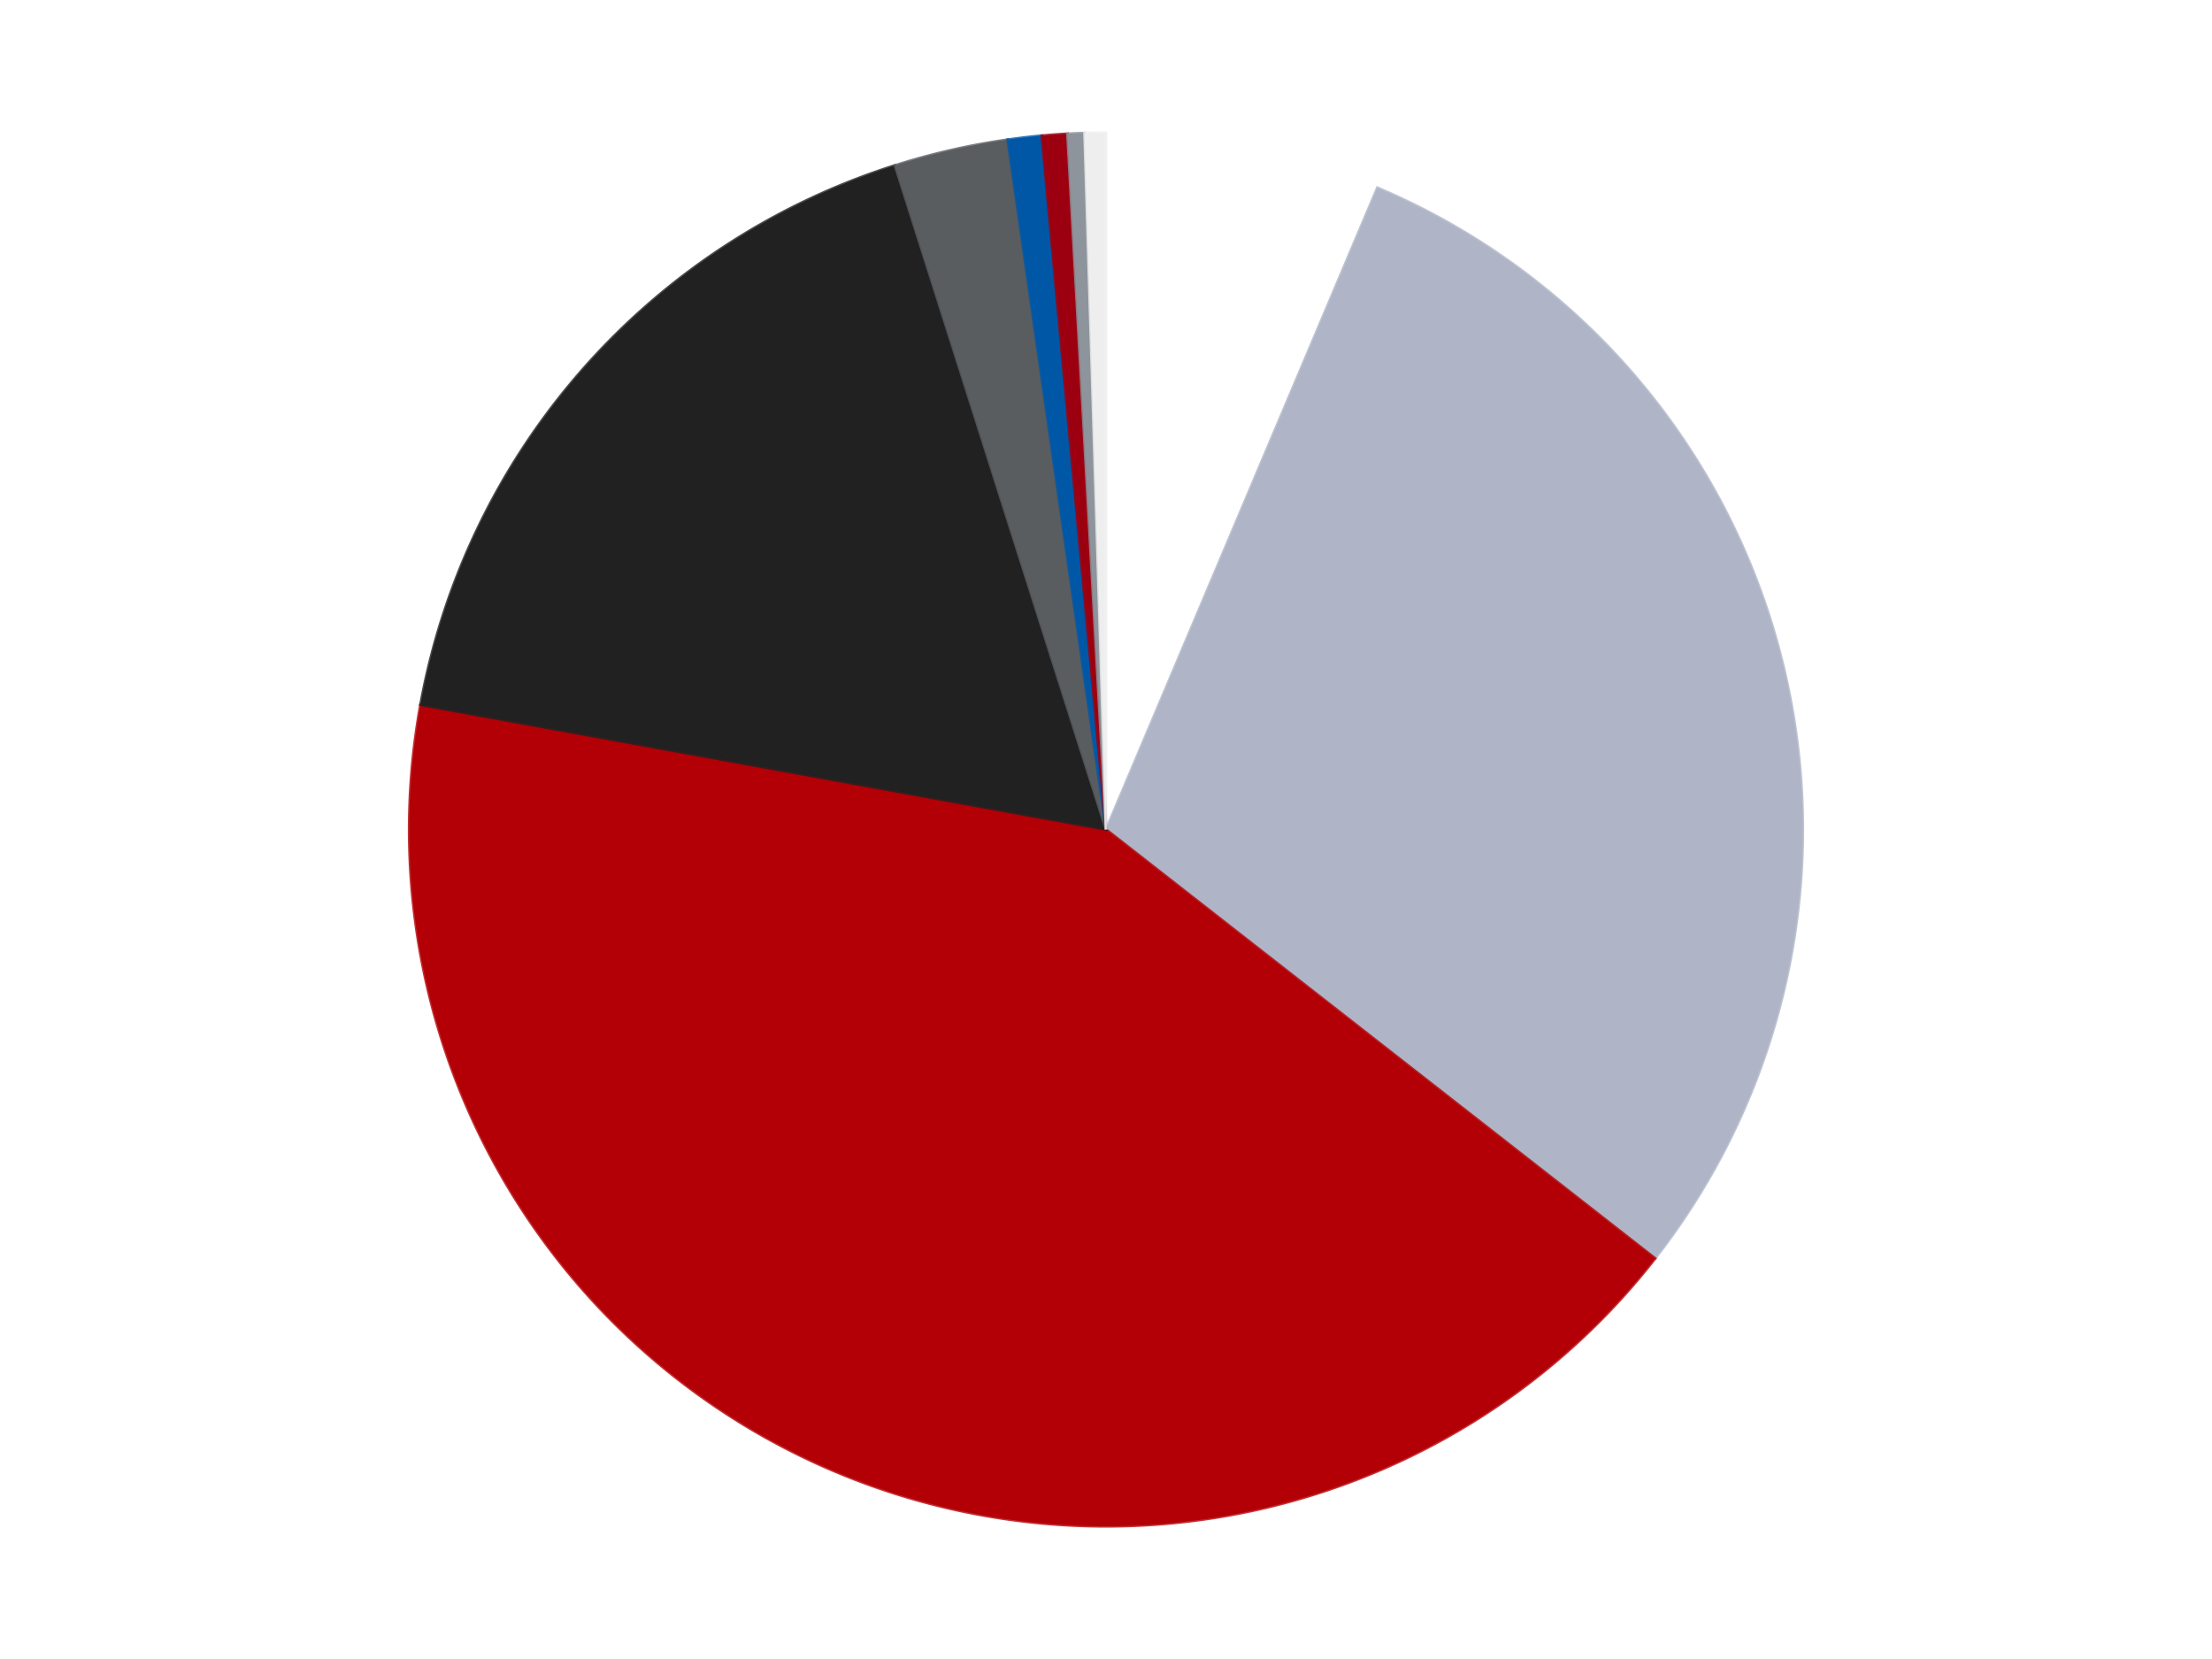
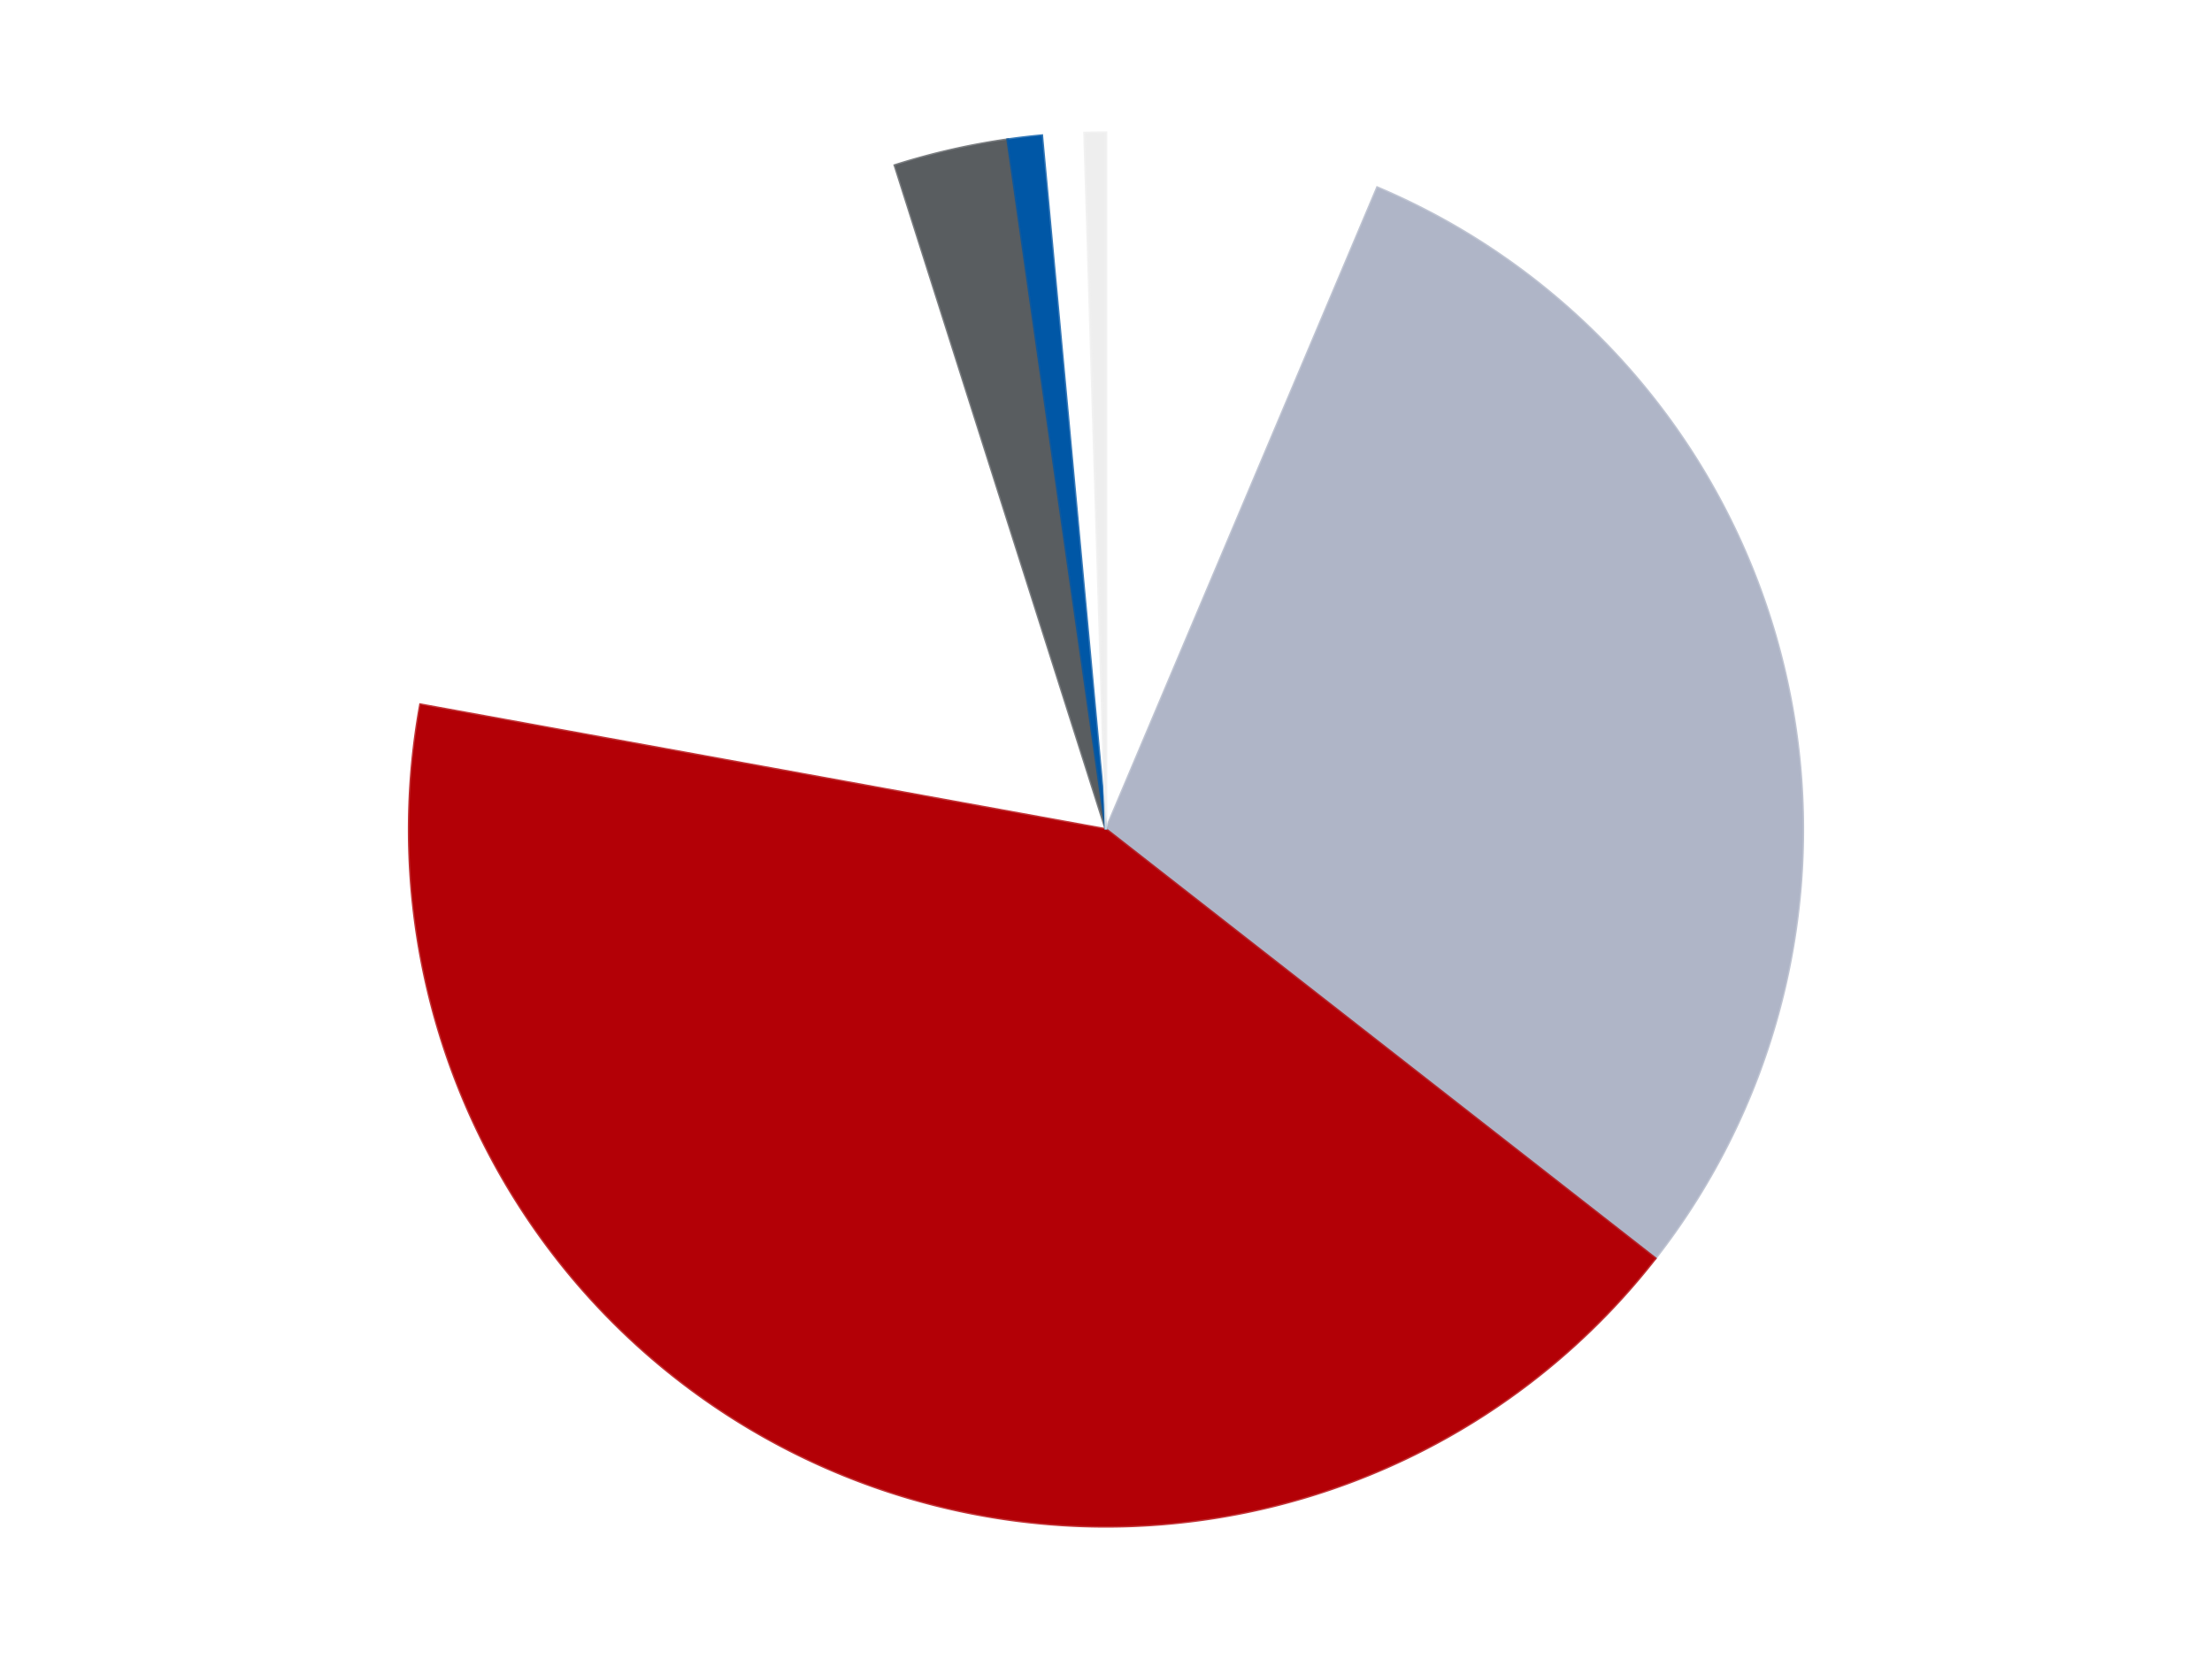
<svg xmlns="http://www.w3.org/2000/svg" xmlns:xlink="http://www.w3.org/1999/xlink" id="chart-2e530fbb-d666-42c3-9f64-32b29100bc18" class="pygal-chart" viewBox="0 0 800 600">
  <defs>
    <style type="text/css">#chart-2e530fbb-d666-42c3-9f64-32b29100bc18{-webkit-user-select:none;-webkit-font-smoothing:antialiased;font-family:Consolas,"Liberation Mono",Menlo,Courier,monospace}#chart-2e530fbb-d666-42c3-9f64-32b29100bc18 .title{font-family:Consolas,"Liberation Mono",Menlo,Courier,monospace;font-size:16px}#chart-2e530fbb-d666-42c3-9f64-32b29100bc18 .legends .legend text{font-family:Consolas,"Liberation Mono",Menlo,Courier,monospace;font-size:14px}#chart-2e530fbb-d666-42c3-9f64-32b29100bc18 .axis text{font-family:Consolas,"Liberation Mono",Menlo,Courier,monospace;font-size:10px}#chart-2e530fbb-d666-42c3-9f64-32b29100bc18 .axis text.major{font-family:Consolas,"Liberation Mono",Menlo,Courier,monospace;font-size:10px}#chart-2e530fbb-d666-42c3-9f64-32b29100bc18 .text-overlay text.value{font-family:Consolas,"Liberation Mono",Menlo,Courier,monospace;font-size:16px}#chart-2e530fbb-d666-42c3-9f64-32b29100bc18 .text-overlay text.label{font-family:Consolas,"Liberation Mono",Menlo,Courier,monospace;font-size:10px}#chart-2e530fbb-d666-42c3-9f64-32b29100bc18 .tooltip{font-family:Consolas,"Liberation Mono",Menlo,Courier,monospace;font-size:14px}#chart-2e530fbb-d666-42c3-9f64-32b29100bc18 text.no_data{font-family:Consolas,"Liberation Mono",Menlo,Courier,monospace;font-size:64px}
#chart-2e530fbb-d666-42c3-9f64-32b29100bc18{background-color:transparent}#chart-2e530fbb-d666-42c3-9f64-32b29100bc18 path,#chart-2e530fbb-d666-42c3-9f64-32b29100bc18 line,#chart-2e530fbb-d666-42c3-9f64-32b29100bc18 rect,#chart-2e530fbb-d666-42c3-9f64-32b29100bc18 circle{-webkit-transition:150ms;-moz-transition:150ms;transition:150ms}#chart-2e530fbb-d666-42c3-9f64-32b29100bc18 .graph &gt; .background{fill:transparent}#chart-2e530fbb-d666-42c3-9f64-32b29100bc18 .plot &gt; .background{fill:transparent}#chart-2e530fbb-d666-42c3-9f64-32b29100bc18 .graph{fill:rgba(0,0,0,.87)}#chart-2e530fbb-d666-42c3-9f64-32b29100bc18 text.no_data{fill:rgba(0,0,0,1)}#chart-2e530fbb-d666-42c3-9f64-32b29100bc18 .title{fill:rgba(0,0,0,1)}#chart-2e530fbb-d666-42c3-9f64-32b29100bc18 .legends .legend text{fill:rgba(0,0,0,.87)}#chart-2e530fbb-d666-42c3-9f64-32b29100bc18 .legends .legend:hover text{fill:rgba(0,0,0,1)}#chart-2e530fbb-d666-42c3-9f64-32b29100bc18 .axis .line{stroke:rgba(0,0,0,1)}#chart-2e530fbb-d666-42c3-9f64-32b29100bc18 .axis .guide.line{stroke:rgba(0,0,0,.54)}#chart-2e530fbb-d666-42c3-9f64-32b29100bc18 .axis .major.line{stroke:rgba(0,0,0,.87)}#chart-2e530fbb-d666-42c3-9f64-32b29100bc18 .axis text.major{fill:rgba(0,0,0,1)}#chart-2e530fbb-d666-42c3-9f64-32b29100bc18 .axis.y .guides:hover .guide.line,#chart-2e530fbb-d666-42c3-9f64-32b29100bc18 .line-graph .axis.x .guides:hover .guide.line,#chart-2e530fbb-d666-42c3-9f64-32b29100bc18 .stackedline-graph .axis.x .guides:hover .guide.line,#chart-2e530fbb-d666-42c3-9f64-32b29100bc18 .xy-graph .axis.x .guides:hover .guide.line{stroke:rgba(0,0,0,1)}#chart-2e530fbb-d666-42c3-9f64-32b29100bc18 .axis .guides:hover text{fill:rgba(0,0,0,1)}#chart-2e530fbb-d666-42c3-9f64-32b29100bc18 .reactive{fill-opacity:1.0;stroke-opacity:.8;stroke-width:1}#chart-2e530fbb-d666-42c3-9f64-32b29100bc18 .ci{stroke:rgba(0,0,0,.87)}#chart-2e530fbb-d666-42c3-9f64-32b29100bc18 .reactive.active,#chart-2e530fbb-d666-42c3-9f64-32b29100bc18 .active .reactive{fill-opacity:0.6;stroke-opacity:.9;stroke-width:4}#chart-2e530fbb-d666-42c3-9f64-32b29100bc18 .ci .reactive.active{stroke-width:1.5}#chart-2e530fbb-d666-42c3-9f64-32b29100bc18 .series text{fill:rgba(0,0,0,1)}#chart-2e530fbb-d666-42c3-9f64-32b29100bc18 .tooltip rect{fill:transparent;stroke:rgba(0,0,0,1);-webkit-transition:opacity 150ms;-moz-transition:opacity 150ms;transition:opacity 150ms}#chart-2e530fbb-d666-42c3-9f64-32b29100bc18 .tooltip .label{fill:rgba(0,0,0,.87)}#chart-2e530fbb-d666-42c3-9f64-32b29100bc18 .tooltip .label{fill:rgba(0,0,0,.87)}#chart-2e530fbb-d666-42c3-9f64-32b29100bc18 .tooltip .legend{font-size:.8em;fill:rgba(0,0,0,.54)}#chart-2e530fbb-d666-42c3-9f64-32b29100bc18 .tooltip .x_label{font-size:.6em;fill:rgba(0,0,0,1)}#chart-2e530fbb-d666-42c3-9f64-32b29100bc18 .tooltip .xlink{font-size:.5em;text-decoration:underline}#chart-2e530fbb-d666-42c3-9f64-32b29100bc18 .tooltip .value{font-size:1.5em}#chart-2e530fbb-d666-42c3-9f64-32b29100bc18 .bound{font-size:.5em}#chart-2e530fbb-d666-42c3-9f64-32b29100bc18 .max-value{font-size:.75em;fill:rgba(0,0,0,.54)}#chart-2e530fbb-d666-42c3-9f64-32b29100bc18 .map-element{fill:transparent;stroke:rgba(0,0,0,.54) !important}#chart-2e530fbb-d666-42c3-9f64-32b29100bc18 .map-element .reactive{fill-opacity:inherit;stroke-opacity:inherit}#chart-2e530fbb-d666-42c3-9f64-32b29100bc18 .color-0,#chart-2e530fbb-d666-42c3-9f64-32b29100bc18 .color-0 a:visited{stroke:#F44336;fill:#F44336}#chart-2e530fbb-d666-42c3-9f64-32b29100bc18 .color-1,#chart-2e530fbb-d666-42c3-9f64-32b29100bc18 .color-1 a:visited{stroke:#3F51B5;fill:#3F51B5}#chart-2e530fbb-d666-42c3-9f64-32b29100bc18 .color-2,#chart-2e530fbb-d666-42c3-9f64-32b29100bc18 .color-2 a:visited{stroke:#009688;fill:#009688}#chart-2e530fbb-d666-42c3-9f64-32b29100bc18 .color-3,#chart-2e530fbb-d666-42c3-9f64-32b29100bc18 .color-3 a:visited{stroke:#FFC107;fill:#FFC107}#chart-2e530fbb-d666-42c3-9f64-32b29100bc18 .color-4,#chart-2e530fbb-d666-42c3-9f64-32b29100bc18 .color-4 a:visited{stroke:#FF5722;fill:#FF5722}#chart-2e530fbb-d666-42c3-9f64-32b29100bc18 .color-5,#chart-2e530fbb-d666-42c3-9f64-32b29100bc18 .color-5 a:visited{stroke:#9C27B0;fill:#9C27B0}#chart-2e530fbb-d666-42c3-9f64-32b29100bc18 .color-6,#chart-2e530fbb-d666-42c3-9f64-32b29100bc18 .color-6 a:visited{stroke:#03A9F4;fill:#03A9F4}#chart-2e530fbb-d666-42c3-9f64-32b29100bc18 .color-7,#chart-2e530fbb-d666-42c3-9f64-32b29100bc18 .color-7 a:visited{stroke:#8BC34A;fill:#8BC34A}#chart-2e530fbb-d666-42c3-9f64-32b29100bc18 .color-8,#chart-2e530fbb-d666-42c3-9f64-32b29100bc18 .color-8 a:visited{stroke:#FF9800;fill:#FF9800}#chart-2e530fbb-d666-42c3-9f64-32b29100bc18 .text-overlay .color-0 text{fill:black}#chart-2e530fbb-d666-42c3-9f64-32b29100bc18 .text-overlay .color-1 text{fill:black}#chart-2e530fbb-d666-42c3-9f64-32b29100bc18 .text-overlay .color-2 text{fill:black}#chart-2e530fbb-d666-42c3-9f64-32b29100bc18 .text-overlay .color-3 text{fill:black}#chart-2e530fbb-d666-42c3-9f64-32b29100bc18 .text-overlay .color-4 text{fill:black}#chart-2e530fbb-d666-42c3-9f64-32b29100bc18 .text-overlay .color-5 text{fill:black}#chart-2e530fbb-d666-42c3-9f64-32b29100bc18 .text-overlay .color-6 text{fill:black}#chart-2e530fbb-d666-42c3-9f64-32b29100bc18 .text-overlay .color-7 text{fill:black}#chart-2e530fbb-d666-42c3-9f64-32b29100bc18 .text-overlay .color-8 text{fill:black}
#chart-2e530fbb-d666-42c3-9f64-32b29100bc18 text.no_data{text-anchor:middle}#chart-2e530fbb-d666-42c3-9f64-32b29100bc18 .guide.line{fill:none}#chart-2e530fbb-d666-42c3-9f64-32b29100bc18 .centered{text-anchor:middle}#chart-2e530fbb-d666-42c3-9f64-32b29100bc18 .title{text-anchor:middle}#chart-2e530fbb-d666-42c3-9f64-32b29100bc18 .legends .legend text{fill-opacity:1}#chart-2e530fbb-d666-42c3-9f64-32b29100bc18 .axis.x text{text-anchor:middle}#chart-2e530fbb-d666-42c3-9f64-32b29100bc18 .axis.x:not(.web) text[transform]{text-anchor:start}#chart-2e530fbb-d666-42c3-9f64-32b29100bc18 .axis.x:not(.web) text[transform].backwards{text-anchor:end}#chart-2e530fbb-d666-42c3-9f64-32b29100bc18 .axis.y text{text-anchor:end}#chart-2e530fbb-d666-42c3-9f64-32b29100bc18 .axis.y text[transform].backwards{text-anchor:start}#chart-2e530fbb-d666-42c3-9f64-32b29100bc18 .axis.y2 text{text-anchor:start}#chart-2e530fbb-d666-42c3-9f64-32b29100bc18 .axis.y2 text[transform].backwards{text-anchor:end}#chart-2e530fbb-d666-42c3-9f64-32b29100bc18 .axis .guide.line{stroke-dasharray:4,4;stroke:black}#chart-2e530fbb-d666-42c3-9f64-32b29100bc18 .axis .major.guide.line{stroke-dasharray:6,6;stroke:black}#chart-2e530fbb-d666-42c3-9f64-32b29100bc18 .horizontal .axis.y .guide.line,#chart-2e530fbb-d666-42c3-9f64-32b29100bc18 .horizontal .axis.y2 .guide.line,#chart-2e530fbb-d666-42c3-9f64-32b29100bc18 .vertical .axis.x .guide.line{opacity:0}#chart-2e530fbb-d666-42c3-9f64-32b29100bc18 .horizontal .axis.always_show .guide.line,#chart-2e530fbb-d666-42c3-9f64-32b29100bc18 .vertical .axis.always_show .guide.line{opacity:1 !important}#chart-2e530fbb-d666-42c3-9f64-32b29100bc18 .axis.y .guides:hover .guide.line,#chart-2e530fbb-d666-42c3-9f64-32b29100bc18 .axis.y2 .guides:hover .guide.line,#chart-2e530fbb-d666-42c3-9f64-32b29100bc18 .axis.x .guides:hover .guide.line{opacity:1}#chart-2e530fbb-d666-42c3-9f64-32b29100bc18 .axis .guides:hover text{opacity:1}#chart-2e530fbb-d666-42c3-9f64-32b29100bc18 .nofill{fill:none}#chart-2e530fbb-d666-42c3-9f64-32b29100bc18 .subtle-fill{fill-opacity:.2}#chart-2e530fbb-d666-42c3-9f64-32b29100bc18 .dot{stroke-width:1px;fill-opacity:1;stroke-opacity:1}#chart-2e530fbb-d666-42c3-9f64-32b29100bc18 .dot.active{stroke-width:5px}#chart-2e530fbb-d666-42c3-9f64-32b29100bc18 .dot.negative{fill:transparent}#chart-2e530fbb-d666-42c3-9f64-32b29100bc18 text,#chart-2e530fbb-d666-42c3-9f64-32b29100bc18 tspan{stroke:none !important}#chart-2e530fbb-d666-42c3-9f64-32b29100bc18 .series text.active{opacity:1}#chart-2e530fbb-d666-42c3-9f64-32b29100bc18 .tooltip rect{fill-opacity:.95;stroke-width:.5}#chart-2e530fbb-d666-42c3-9f64-32b29100bc18 .tooltip text{fill-opacity:1}#chart-2e530fbb-d666-42c3-9f64-32b29100bc18 .showable{visibility:hidden}#chart-2e530fbb-d666-42c3-9f64-32b29100bc18 .showable.shown{visibility:visible}#chart-2e530fbb-d666-42c3-9f64-32b29100bc18 .gauge-background{fill:rgba(229,229,229,1);stroke:none}#chart-2e530fbb-d666-42c3-9f64-32b29100bc18 .bg-lines{stroke:transparent;stroke-width:2px}</style>
    <script type="text/javascript">window.pygal = window.pygal || {};window.pygal.config = window.pygal.config || {};window.pygal.config['2e530fbb-d666-42c3-9f64-32b29100bc18'] = {"allow_interruptions": false, "box_mode": "extremes", "classes": ["pygal-chart"], "css": ["file://style.css", "file://graph.css"], "defs": [], "disable_xml_declaration": false, "dots_size": 2.5, "dynamic_print_values": false, "explicit_size": false, "fill": false, "force_uri_protocol": "https", "formatter": null, "half_pie": false, "height": 600, "include_x_axis": false, "inner_radius": 0, "interpolate": null, "interpolation_parameters": {}, "interpolation_precision": 250, "inverse_y_axis": false, "js": ["//kozea.github.io/pygal.js/2.0.x/pygal-tooltips.min.js"], "legend_at_bottom": false, "legend_at_bottom_columns": null, "legend_box_size": 12, "logarithmic": false, "margin": 20, "margin_bottom": null, "margin_left": null, "margin_right": null, "margin_top": null, "max_scale": 16, "min_scale": 4, "missing_value_fill_truncation": "x", "no_data_text": "No data", "no_prefix": false, "order_min": null, "pretty_print": false, "print_labels": false, "print_values": false, "print_values_position": "center", "print_zeroes": true, "range": null, "rounded_bars": null, "secondary_range": null, "show_dots": true, "show_legend": false, "show_minor_x_labels": true, "show_minor_y_labels": true, "show_only_major_dots": false, "show_x_guides": false, "show_x_labels": true, "show_y_guides": true, "show_y_labels": true, "spacing": 10, "stack_from_top": false, "strict": false, "stroke": true, "stroke_style": null, "style": {"background": "transparent", "ci_colors": [], "colors": ["#F44336", "#3F51B5", "#009688", "#FFC107", "#FF5722", "#9C27B0", "#03A9F4", "#8BC34A", "#FF9800", "#E91E63", "#2196F3", "#4CAF50", "#FFEB3B", "#673AB7", "#00BCD4", "#CDDC39", "#9E9E9E", "#607D8B"], "dot_opacity": "1", "font_family": "Consolas, \"Liberation Mono\", Menlo, Courier, monospace", "foreground": "rgba(0, 0, 0, .87)", "foreground_strong": "rgba(0, 0, 0, 1)", "foreground_subtle": "rgba(0, 0, 0, .54)", "guide_stroke_color": "black", "guide_stroke_dasharray": "4,4", "label_font_family": "Consolas, \"Liberation Mono\", Menlo, Courier, monospace", "label_font_size": 10, "legend_font_family": "Consolas, \"Liberation Mono\", Menlo, Courier, monospace", "legend_font_size": 14, "major_guide_stroke_color": "black", "major_guide_stroke_dasharray": "6,6", "major_label_font_family": "Consolas, \"Liberation Mono\", Menlo, Courier, monospace", "major_label_font_size": 10, "no_data_font_family": "Consolas, \"Liberation Mono\", Menlo, Courier, monospace", "no_data_font_size": 64, "opacity": "1.0", "opacity_hover": "0.6", "plot_background": "transparent", "stroke_opacity": ".8", "stroke_opacity_hover": ".9", "stroke_width": "1", "stroke_width_hover": "4", "title_font_family": "Consolas, \"Liberation Mono\", Menlo, Courier, monospace", "title_font_size": 16, "tooltip_font_family": "Consolas, \"Liberation Mono\", Menlo, Courier, monospace", "tooltip_font_size": 14, "transition": "150ms", "value_background": "rgba(229, 229, 229, 1)", "value_colors": [], "value_font_family": "Consolas, \"Liberation Mono\", Menlo, Courier, monospace", "value_font_size": 16, "value_label_font_family": "Consolas, \"Liberation Mono\", Menlo, Courier, monospace", "value_label_font_size": 10}, "title": null, "tooltip_border_radius": 0, "tooltip_fancy_mode": true, "truncate_label": null, "truncate_legend": null, "width": 800, "x_label_rotation": 0, "x_labels": null, "x_labels_major": null, "x_labels_major_count": null, "x_labels_major_every": null, "x_title": null, "xrange": null, "y_label_rotation": 0, "y_labels": null, "y_labels_major": null, "y_labels_major_count": null, "y_labels_major_every": null, "y_title": null, "zero": 0, "legends": ["White", "Light Bluish Gray", "Red", "Black", "Dark Bluish Gray", "Blue", "Trans-Red", "Flat Silver", "Trans-Clear"]}</script>
    <script type="text/javascript" xlink:href="https://kozea.github.io/pygal.js/2.0.x/pygal-tooltips.min.js" />
  </defs>
  <title>Pygal</title>
  <g class="graph pie-graph vertical">
-     <rect x="0" y="0" width="800" height="600" class="background" />
    <g transform="translate(20, 20)" class="plot">
      <rect x="0" y="0" width="760" height="560" class="background" />
      <g class="series serie-0 color-0">
        <g class="slices">
          <g class="slice" style="fill: #FFFFFF; stroke: #FFFFFF">
-             <path d="M380 28 A252 252 0 0 1 478.135 47.893 L380 280 A0 0 0 0 0 380 280 z" class="slice reactive tooltip-trigger" />
            <desc class="value">65</desc>
            <desc class="x centered">405.0327617190021</desc>
            <desc class="y centered">156.5116975551139</desc>
          </g>
        </g>
      </g>
      <g class="series serie-1 color-1">
        <g class="slices">
          <g class="slice" style="fill: #AFB5C7; stroke: #AFB5C7">
            <path d="M478.135 47.893 A252 252 0 0 1 578.6 435.12 L380 280 A0 0 0 0 0 380 280 z" class="slice reactive tooltip-trigger" />
            <desc class="value">298</desc>
            <desc class="x centered">501.96202812799345</desc>
            <desc class="y centered">248.35724893586956</desc>
          </g>
        </g>
      </g>
      <g class="series serie-2 color-2">
        <g class="slices">
          <g class="slice" style="fill: #B30006; stroke: #B30006">
            <path d="M578.6 435.12 A252 252 0 0 1 132.072 234.884 L380 280 A0 0 0 0 0 380 280 z" class="slice reactive tooltip-trigger" />
            <desc class="value">432</desc>
            <desc class="x centered">328.44440899172923</desc>
            <desc class="y centered">394.96965267316375</desc>
          </g>
        </g>
      </g>
      <g class="series serie-3 color-3">
        <g class="slices">
          <g class="slice" style="fill: #212121; stroke: #212121">
-             <path d="M132.072 234.884 A252 252 0 0 1 303.678 39.836 L380 280 A0 0 0 0 0 380 280 z" class="slice reactive tooltip-trigger" />
            <desc class="value">176</desc>
            <desc class="x centered">285.4014452828868</desc>
            <desc class="y centered">196.770717620339</desc>
          </g>
        </g>
      </g>
      <g class="series serie-4 color-4">
        <g class="slices">
          <g class="slice" style="fill: #595D60; stroke: #595D60">
            <path d="M303.678 39.836 A252 252 0 0 1 344.451 30.52 L380 280 A0 0 0 0 0 380 280 z" class="slice reactive tooltip-trigger" />
            <desc class="value">27</desc>
            <desc class="x centered">351.9353645294589</desc>
            <desc class="y centered">157.16524825642523</desc>
          </g>
        </g>
      </g>
      <g class="series serie-5 color-5">
        <g class="slices">
          <g class="slice" style="fill: #0057A6; stroke: #0057A6">
            <path d="M344.451 30.52 A252 252 0 0 1 356.771 29.073 L380 280 A0 0 0 0 0 380 280 z" class="slice reactive tooltip-trigger" />
            <desc class="value">8</desc>
            <desc class="x centered">365.30098454811514</desc>
            <desc class="y centered">154.86032226050264</desc>
          </g>
        </g>
      </g>
      <g class="series serie-6 color-6">
        <g class="slices">
          <g class="slice" style="fill: #9C0010; stroke: #9C0010">
-             <path d="M356.771 29.073 A252 252 0 0 1 366.05 28.386 L380 280 A0 0 0 0 0 380 280 z" class="slice reactive tooltip-trigger" />
            <desc class="value">6</desc>
            <desc class="x centered">370.70367898035096</desc>
            <desc class="y centered">154.34341077563965</desc>
          </g>
        </g>
      </g>
      <g class="series serie-7 color-7">
        <g class="slices">
          <g class="slice" style="fill: #8D949C; stroke: #8D949C">
-             <path d="M366.05 28.386 A252 252 0 0 1 372.247 28.119 L380 280 A0 0 0 0 0 380 280 z" class="slice reactive tooltip-trigger" />
            <desc class="value">4</desc>
            <desc class="x centered">374.5738926184269</desc>
            <desc class="y centered">154.11689009766388</desc>
          </g>
        </g>
      </g>
      <g class="series serie-8 color-8">
        <g class="slices">
          <g class="slice" style="fill: #EEEEEE; stroke: #EEEEEE">
            <path d="M372.247 28.119 A252 252 0 0 1 380 28 L380 280 A0 0 0 0 0 380 280 z" class="slice reactive tooltip-trigger" />
            <desc class="value">5</desc>
            <desc class="x centered">378.06158149372345</desc>
            <desc class="y centered">154.0149114629254</desc>
          </g>
        </g>
      </g>
    </g>
    <g class="titles" />
    <g transform="translate(20, 20)" class="plot overlay">
      <g class="series serie-0 color-0" />
      <g class="series serie-1 color-1" />
      <g class="series serie-2 color-2" />
      <g class="series serie-3 color-3" />
      <g class="series serie-4 color-4" />
      <g class="series serie-5 color-5" />
      <g class="series serie-6 color-6" />
      <g class="series serie-7 color-7" />
      <g class="series serie-8 color-8" />
    </g>
    <g transform="translate(20, 20)" class="plot text-overlay">
      <g class="series serie-0 color-0" />
      <g class="series serie-1 color-1" />
      <g class="series serie-2 color-2" />
      <g class="series serie-3 color-3" />
      <g class="series serie-4 color-4" />
      <g class="series serie-5 color-5" />
      <g class="series serie-6 color-6" />
      <g class="series serie-7 color-7" />
      <g class="series serie-8 color-8" />
    </g>
    <g transform="translate(20, 20)" class="plot tooltip-overlay">
      <g transform="translate(0 0)" style="opacity: 0" class="tooltip">
        <rect rx="0" ry="0" width="0" height="0" class="tooltip-box" />
        <g class="text" />
      </g>
    </g>
  </g>
</svg>